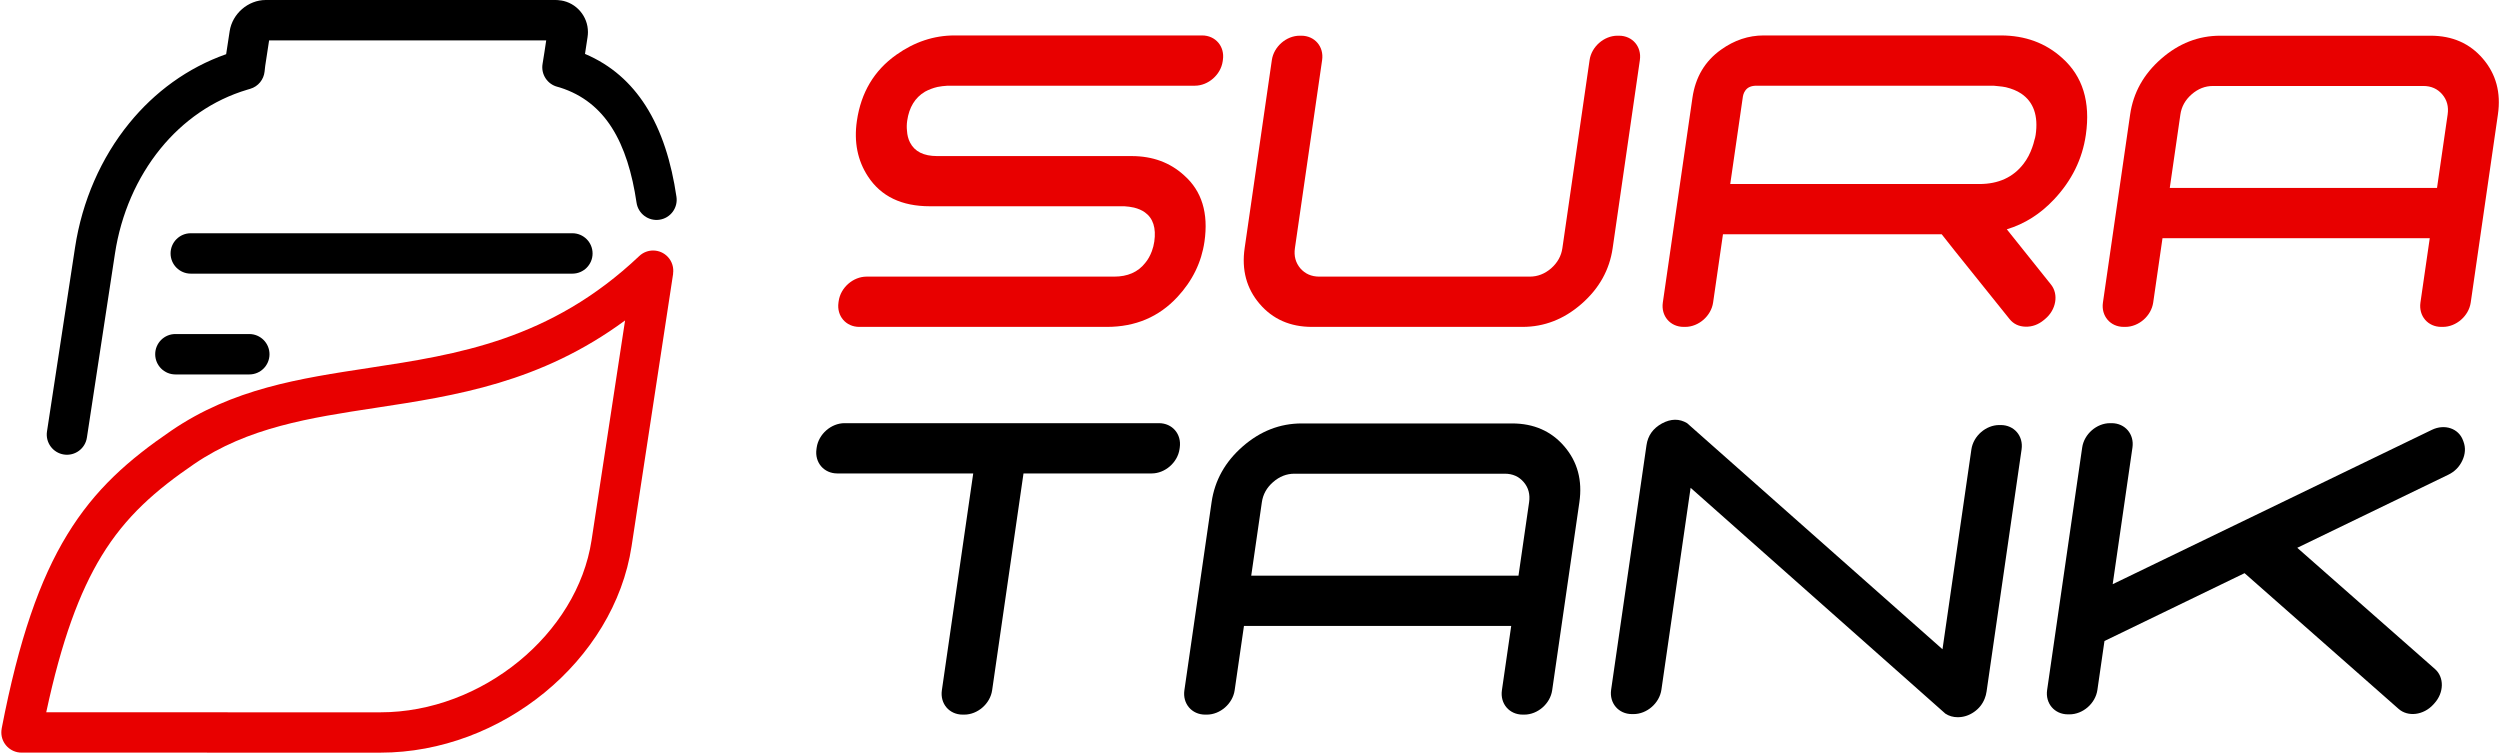
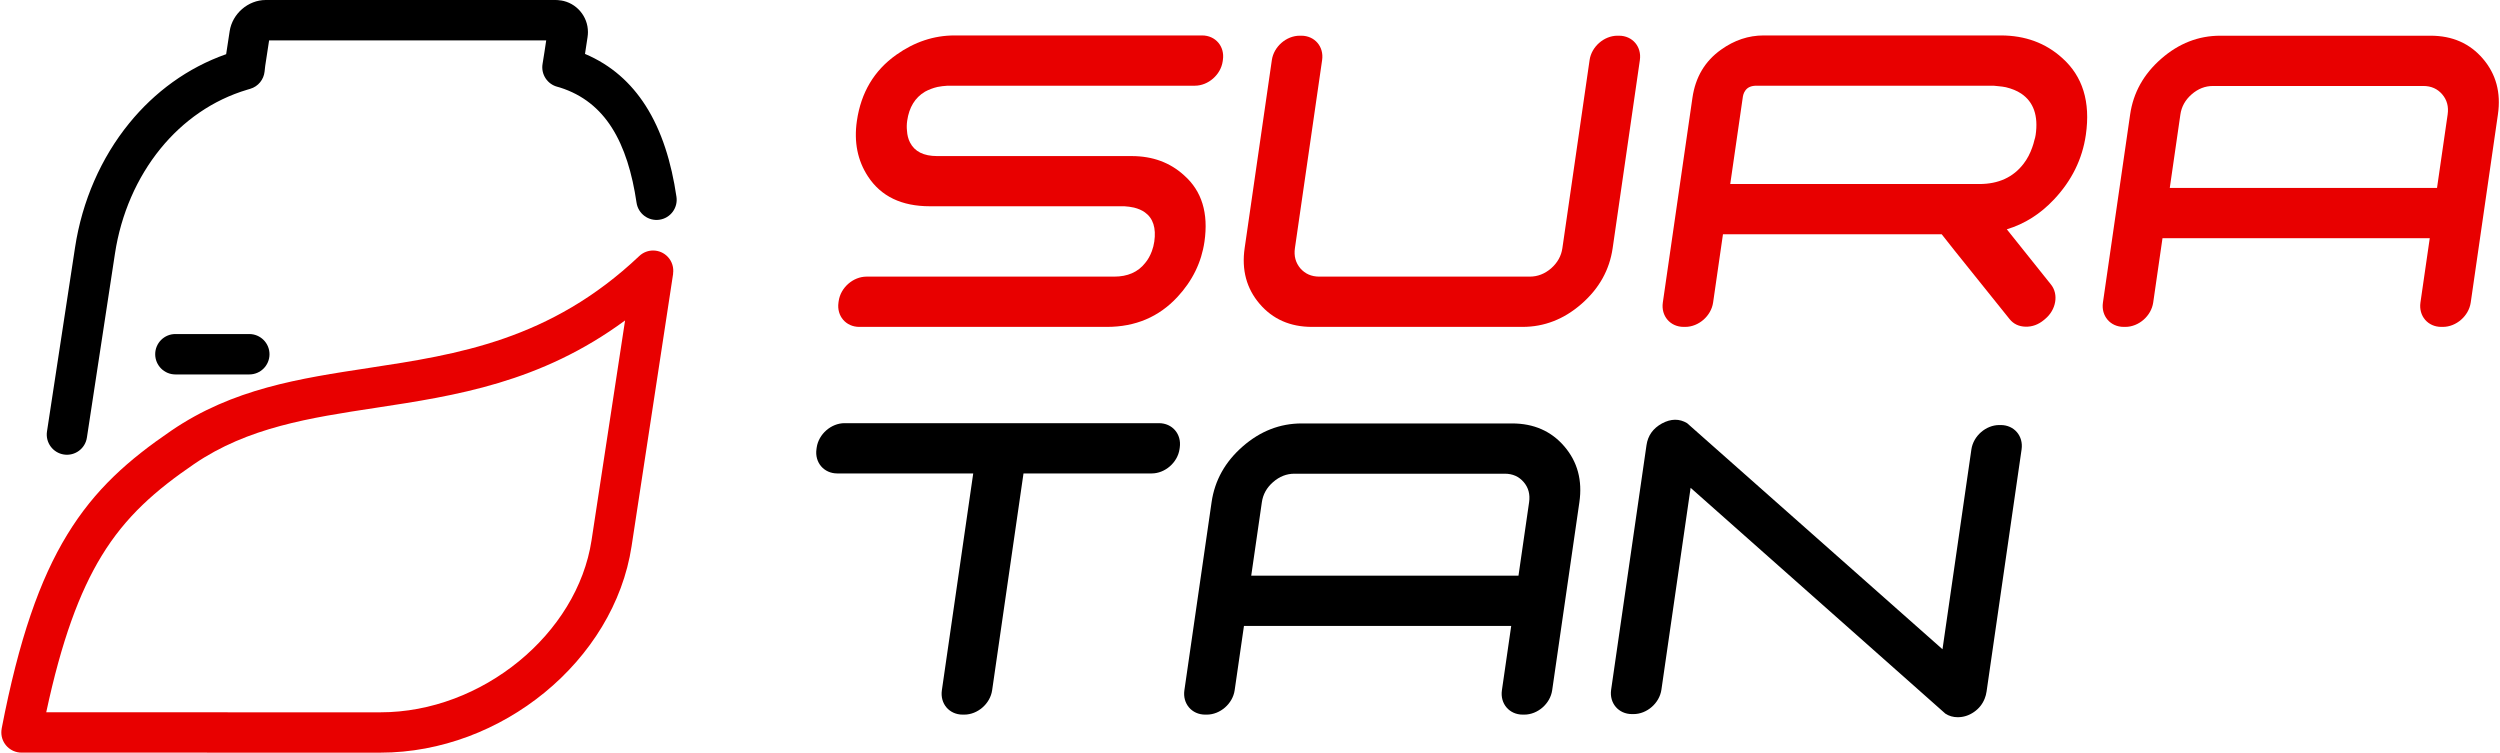
<svg xmlns="http://www.w3.org/2000/svg" width="1415" height="426" viewBox="0 0 1415 426" fill="none">
  <path fill-rule="evenodd" clip-rule="evenodd" d="M381 154.897L357.468 309.201C352.533 341.559 334.044 370.861 308.237 391.99C282.607 412.974 249.582 426.001 215.361 426L12.181 425.982C5.878 425.982 0.762 420.87 0.757 414.567C0.756 413.833 0.825 413.117 0.958 412.422L0.933 412.416C10.716 361.693 22.577 327.96 38.013 302.663C53.769 276.842 72.86 260.196 96.948 243.757C131.788 219.975 169.449 214.238 208.954 208.225C258.636 200.662 311.446 192.619 361.833 144.91C366.402 140.584 373.619 140.785 377.949 145.359C380.456 148.007 381.447 151.54 380.948 154.887L381 154.897ZM334.815 305.798L353.791 181.372C305.893 216.637 257.904 223.945 212.375 230.877C175.494 236.492 140.332 241.847 109.857 262.65C88.242 277.402 71.219 292.159 57.542 314.575C44.91 335.276 34.8 362.825 26.166 403.154L215.341 403.169C244.052 403.169 271.935 392.098 293.719 374.263C315.329 356.57 330.769 332.319 334.815 305.798V305.798Z" fill="#E80000" />
  <path fill-rule="evenodd" clip-rule="evenodd" d="M49.188 247.66C48.257 253.899 42.44 258.199 36.2 257.263C29.959 256.326 25.655 250.506 26.586 244.266L42.473 140.102C46.475 113.851 57.16 89.371 73.159 69.721C87.5 52.107 106.101 38.372 128.002 30.67L129.989 17.646C130.742 12.706 133.374 8.282 136.999 5.137C140.652 1.967 145.412 0 150.396 0H314.538C315.319 0 316.271 0.087 317.386 0.258L317.392 0.221C321.841 0.904 325.668 3.134 328.432 6.378C331.178 9.603 332.773 13.7 332.777 18.146C332.778 19.079 332.704 20.045 332.552 21.039L331.107 30.515C345.989 36.812 357.126 46.885 365.366 59.736C374.602 74.142 379.999 91.839 382.879 111.415C383.796 117.654 379.482 123.455 373.243 124.366C367.004 125.278 361.2 120.96 360.284 114.72C357.843 98.133 353.475 83.455 346.171 72.063C339.417 61.527 329.964 53.646 316.906 49.525L315.509 49.132C309.811 47.671 306.091 42.055 307.093 36.154C307.847 31.738 308.478 27.297 309.154 22.867H152.311L150.107 37.32L149.748 40.535C149.276 44.988 146.19 48.932 141.628 50.272L140.042 50.743C120.312 56.606 103.58 68.479 90.858 84.102C77.446 100.576 68.469 121.232 65.074 143.495L49.188 247.66Z" fill="black" />
-   <path fill-rule="evenodd" clip-rule="evenodd" d="M107.989 154.886C101.675 154.886 96.549 149.765 96.544 143.451C96.539 137.137 101.656 132.017 107.97 132.017H323.954C330.269 132.017 335.394 137.137 335.399 143.451C335.405 149.765 330.288 154.886 323.974 154.886H107.989Z" fill="black" />
  <path fill-rule="evenodd" clip-rule="evenodd" d="M99.287 211.933C92.973 211.933 87.848 206.812 87.843 200.498C87.838 194.184 92.954 189.063 99.269 189.063H141.093C147.407 189.063 152.532 194.184 152.538 200.498C152.544 206.812 147.427 211.933 141.113 211.933H99.287Z" fill="black" />
  <path fill-rule="evenodd" clip-rule="evenodd" d="M1228.09 106.381L1234.1 64.787C1234.75 60.339 1236.87 56.546 1240.45 53.415C1244.09 50.233 1248.11 48.663 1252.56 48.663H1371.58C1376.03 48.663 1379.59 50.233 1382.31 53.415C1384.99 56.546 1386.01 60.343 1385.37 64.787L1379.35 106.381H1228.09ZM1375.24 134.835L1369.97 171.24C1368.88 178.828 1374.17 185.021 1381.76 185.021H1382.65C1390.24 185.021 1397.33 178.83 1398.43 171.24L1413.82 64.787C1415.61 52.455 1412.78 41.941 1405.34 33.249C1397.91 24.558 1388.02 20.211 1375.69 20.211H1256.68C1244.34 20.211 1233.2 24.558 1223.26 33.249C1213.3 41.941 1207.44 52.455 1205.66 64.787L1190.26 171.24C1189.15 178.83 1194.45 185.021 1202.04 185.021H1202.94C1210.53 185.021 1217.61 178.83 1218.71 171.24L1223.97 134.835H1375.24Z" fill="#E80000" />
  <path fill-rule="evenodd" clip-rule="evenodd" d="M1099.01 132.611L1106.28 141.81L1137.43 180.613C1139.65 183.368 1142.67 184.807 1146.45 184.904C1150.24 185.002 1153.72 183.725 1156.86 181.114L1157.55 180.534C1163.81 175.329 1165.28 166.587 1160.88 161.08L1135.86 129.781C1145.95 126.749 1154.86 121.086 1162.56 112.9C1172.6 102.237 1178.6 90.055 1180.58 76.36C1183.29 57.66 1178.82 43.156 1167.17 32.796C1157.79 24.304 1146.17 20.059 1132.48 20.059H998.25C989.659 20.059 981.636 22.737 974.145 28.096C965.022 34.563 959.611 43.661 957.922 55.335L941.159 171.24C940.058 178.831 945.355 185.021 952.944 185.021H953.839C961.429 185.021 968.515 178.831 969.615 171.24L975.196 132.611H1099.01ZM979.314 104.157L986.485 54.577L986.74 53.516C986.953 52.758 987.316 52 987.82 51.292C989.105 49.423 991.206 48.513 994.139 48.513H1128.36C1129.31 48.614 1130.35 48.715 1131.4 48.816C1132.7 48.917 1133.99 49.119 1135.32 49.372C1138.68 50.181 1141.55 51.343 1143.99 52.96C1150.99 57.66 1153.75 65.495 1152.18 76.36C1152.04 77.32 1151.79 78.382 1151.43 79.443C1151.14 80.757 1150.75 82.071 1150.25 83.436C1149.03 86.924 1147.43 89.956 1145.38 92.635C1139.52 100.316 1131.18 104.157 1120.31 104.157H979.314Z" fill="#E80000" />
  <path fill-rule="evenodd" clip-rule="evenodd" d="M736.537 20.211H735.642C728.052 20.211 720.966 26.401 719.866 33.993L704.472 140.444C702.689 152.777 705.515 163.289 712.95 171.981C720.384 180.674 730.267 185.021 742.6 185.021H861.745C874.078 185.021 885.218 180.674 895.165 171.981C905.112 163.289 910.983 152.777 912.766 140.444L928.166 33.993C929.259 26.401 923.962 20.211 916.372 20.211H915.485C907.895 20.211 900.802 26.403 899.709 33.993L884.309 140.444C883.67 144.891 881.554 148.682 877.961 151.867C874.326 154.999 870.308 156.567 865.856 156.567H746.718C742.273 156.567 738.709 154.999 735.976 151.867C733.306 148.682 732.284 144.892 732.923 140.444L748.323 33.993C749.423 26.401 744.126 20.211 736.537 20.211Z" fill="#E80000" />
  <path fill-rule="evenodd" clip-rule="evenodd" d="M680.38 20.059H540.258C528.536 20.059 517.538 23.748 507.287 31.026C494.729 39.92 487.316 52.404 484.991 68.475C483.273 80.354 485.349 90.815 491.267 99.86C498.634 111.131 510.305 116.742 526.275 116.742H636.361C638.217 116.843 640.05 117.095 641.86 117.499C644.248 118.107 646.298 118.966 647.992 120.179C652.664 123.514 654.439 129.075 653.327 136.755C653.058 138.625 652.591 140.444 651.932 142.213C650.953 144.792 649.722 147.015 648.138 148.885C644.055 154.04 638.229 156.567 630.6 156.567H490.478C482.889 156.567 475.794 162.759 474.703 170.349L474.575 171.24C473.484 178.829 478.771 185.021 486.363 185.021H626.485C642.607 185.021 655.902 179.411 666.377 168.14C674.935 158.942 680.036 148.48 681.731 136.755C684.055 120.684 680.259 108.15 670.267 99.306C662.281 91.978 652.343 88.338 640.468 88.338H530.382C522.804 88.338 517.667 85.76 515.07 80.656C514.083 78.736 513.495 76.512 513.355 73.985C513.155 72.216 513.183 70.296 513.468 68.325C514.564 60.743 517.88 55.285 523.523 51.899C525.663 50.737 528.018 49.827 530.582 49.22C532.403 48.867 534.31 48.614 536.296 48.513H676.265C683.856 48.513 690.947 42.322 692.04 34.731L692.168 33.84C693.261 26.249 687.968 20.059 680.38 20.059Z" fill="#E80000" />
-   <path fill-rule="evenodd" clip-rule="evenodd" d="M1195.78 330.655L1206.97 253.294C1208.07 245.703 1202.77 239.513 1195.18 239.513H1194.29C1186.7 239.513 1179.61 245.703 1178.52 253.294L1158.67 390.541C1157.57 398.132 1162.86 404.322 1170.45 404.322H1171.34C1178.94 404.322 1186.02 398.132 1187.12 390.541L1189.96 370.866L1191.13 362.81L1270.42 324.413L1357.62 401.244C1362.92 405.914 1371.72 404.81 1377.23 398.788L1377.85 398.102C1383.35 392.08 1383.51 383.347 1378.21 378.679L1300.25 310.06L1385.77 268.678C1389.38 266.928 1392.05 264.211 1393.72 260.571C1395.4 256.93 1395.6 253.385 1394.34 249.996L1394.05 249.214C1391.56 242.458 1383.65 239.804 1376.45 243.286L1195.78 330.655Z" fill="black" />
  <path fill-rule="evenodd" clip-rule="evenodd" d="M1115.81 254.355L1099.45 367.48L954.897 239.513C950.531 236.884 945.767 236.936 940.676 239.665C935.621 242.444 932.703 246.538 931.922 251.945L911.9 390.391C910.799 397.982 916.096 404.172 923.686 404.172H924.58C932.17 404.172 939.256 397.982 940.356 390.391L956.885 276.103L1101.37 404.172L1101.01 403.869C1103.13 405.284 1105.51 405.941 1108.09 405.941C1111.32 405.941 1114.39 404.98 1117.25 403.009C1120.11 401.038 1122.16 398.46 1123.38 395.277C1123.85 394.114 1124.19 392.801 1124.39 391.436L1124.35 391.738L1144.22 254.355C1145.31 246.764 1140.02 240.573 1132.43 240.573H1131.59C1124 240.573 1116.91 246.767 1115.81 254.355Z" fill="black" />
  <path fill-rule="evenodd" clip-rule="evenodd" d="M544.882 404.475H545.773C553.364 404.475 560.451 398.284 561.548 390.693L579.3 267.967H651.844C659.434 267.967 666.525 261.776 667.619 254.185L667.746 253.294C668.84 245.702 663.547 239.513 655.959 239.513H478.026C470.438 239.513 463.342 245.705 462.25 253.294L462.122 254.185C461.031 261.775 466.319 267.967 473.91 267.967H550.845L533.094 390.693C531.997 398.284 537.291 404.475 544.882 404.475Z" fill="black" />
  <path fill-rule="evenodd" clip-rule="evenodd" d="M708.195 325.835L714.214 284.24C714.853 279.793 716.969 276 720.555 272.869C724.197 269.686 728.216 268.117 732.667 268.117H851.685C856.129 268.117 859.693 269.686 862.42 272.869C865.097 276 866.112 279.796 865.473 284.24L859.459 325.835H708.195ZM855.341 354.289L850.08 390.693C848.98 398.282 854.276 404.475 861.866 404.475H862.754C870.343 404.475 877.436 398.284 878.53 390.693L893.93 284.24C895.712 271.909 892.886 261.395 885.452 252.703C878.019 244.012 868.128 239.665 855.803 239.665H736.778C724.453 239.665 713.306 244.012 703.359 252.703C693.409 261.395 687.54 271.909 685.757 284.24L670.36 390.693C669.262 398.284 674.557 404.475 682.148 404.475H683.039C690.63 404.475 697.716 398.284 698.814 390.693L704.08 354.289H855.341Z" fill="black" />
</svg>